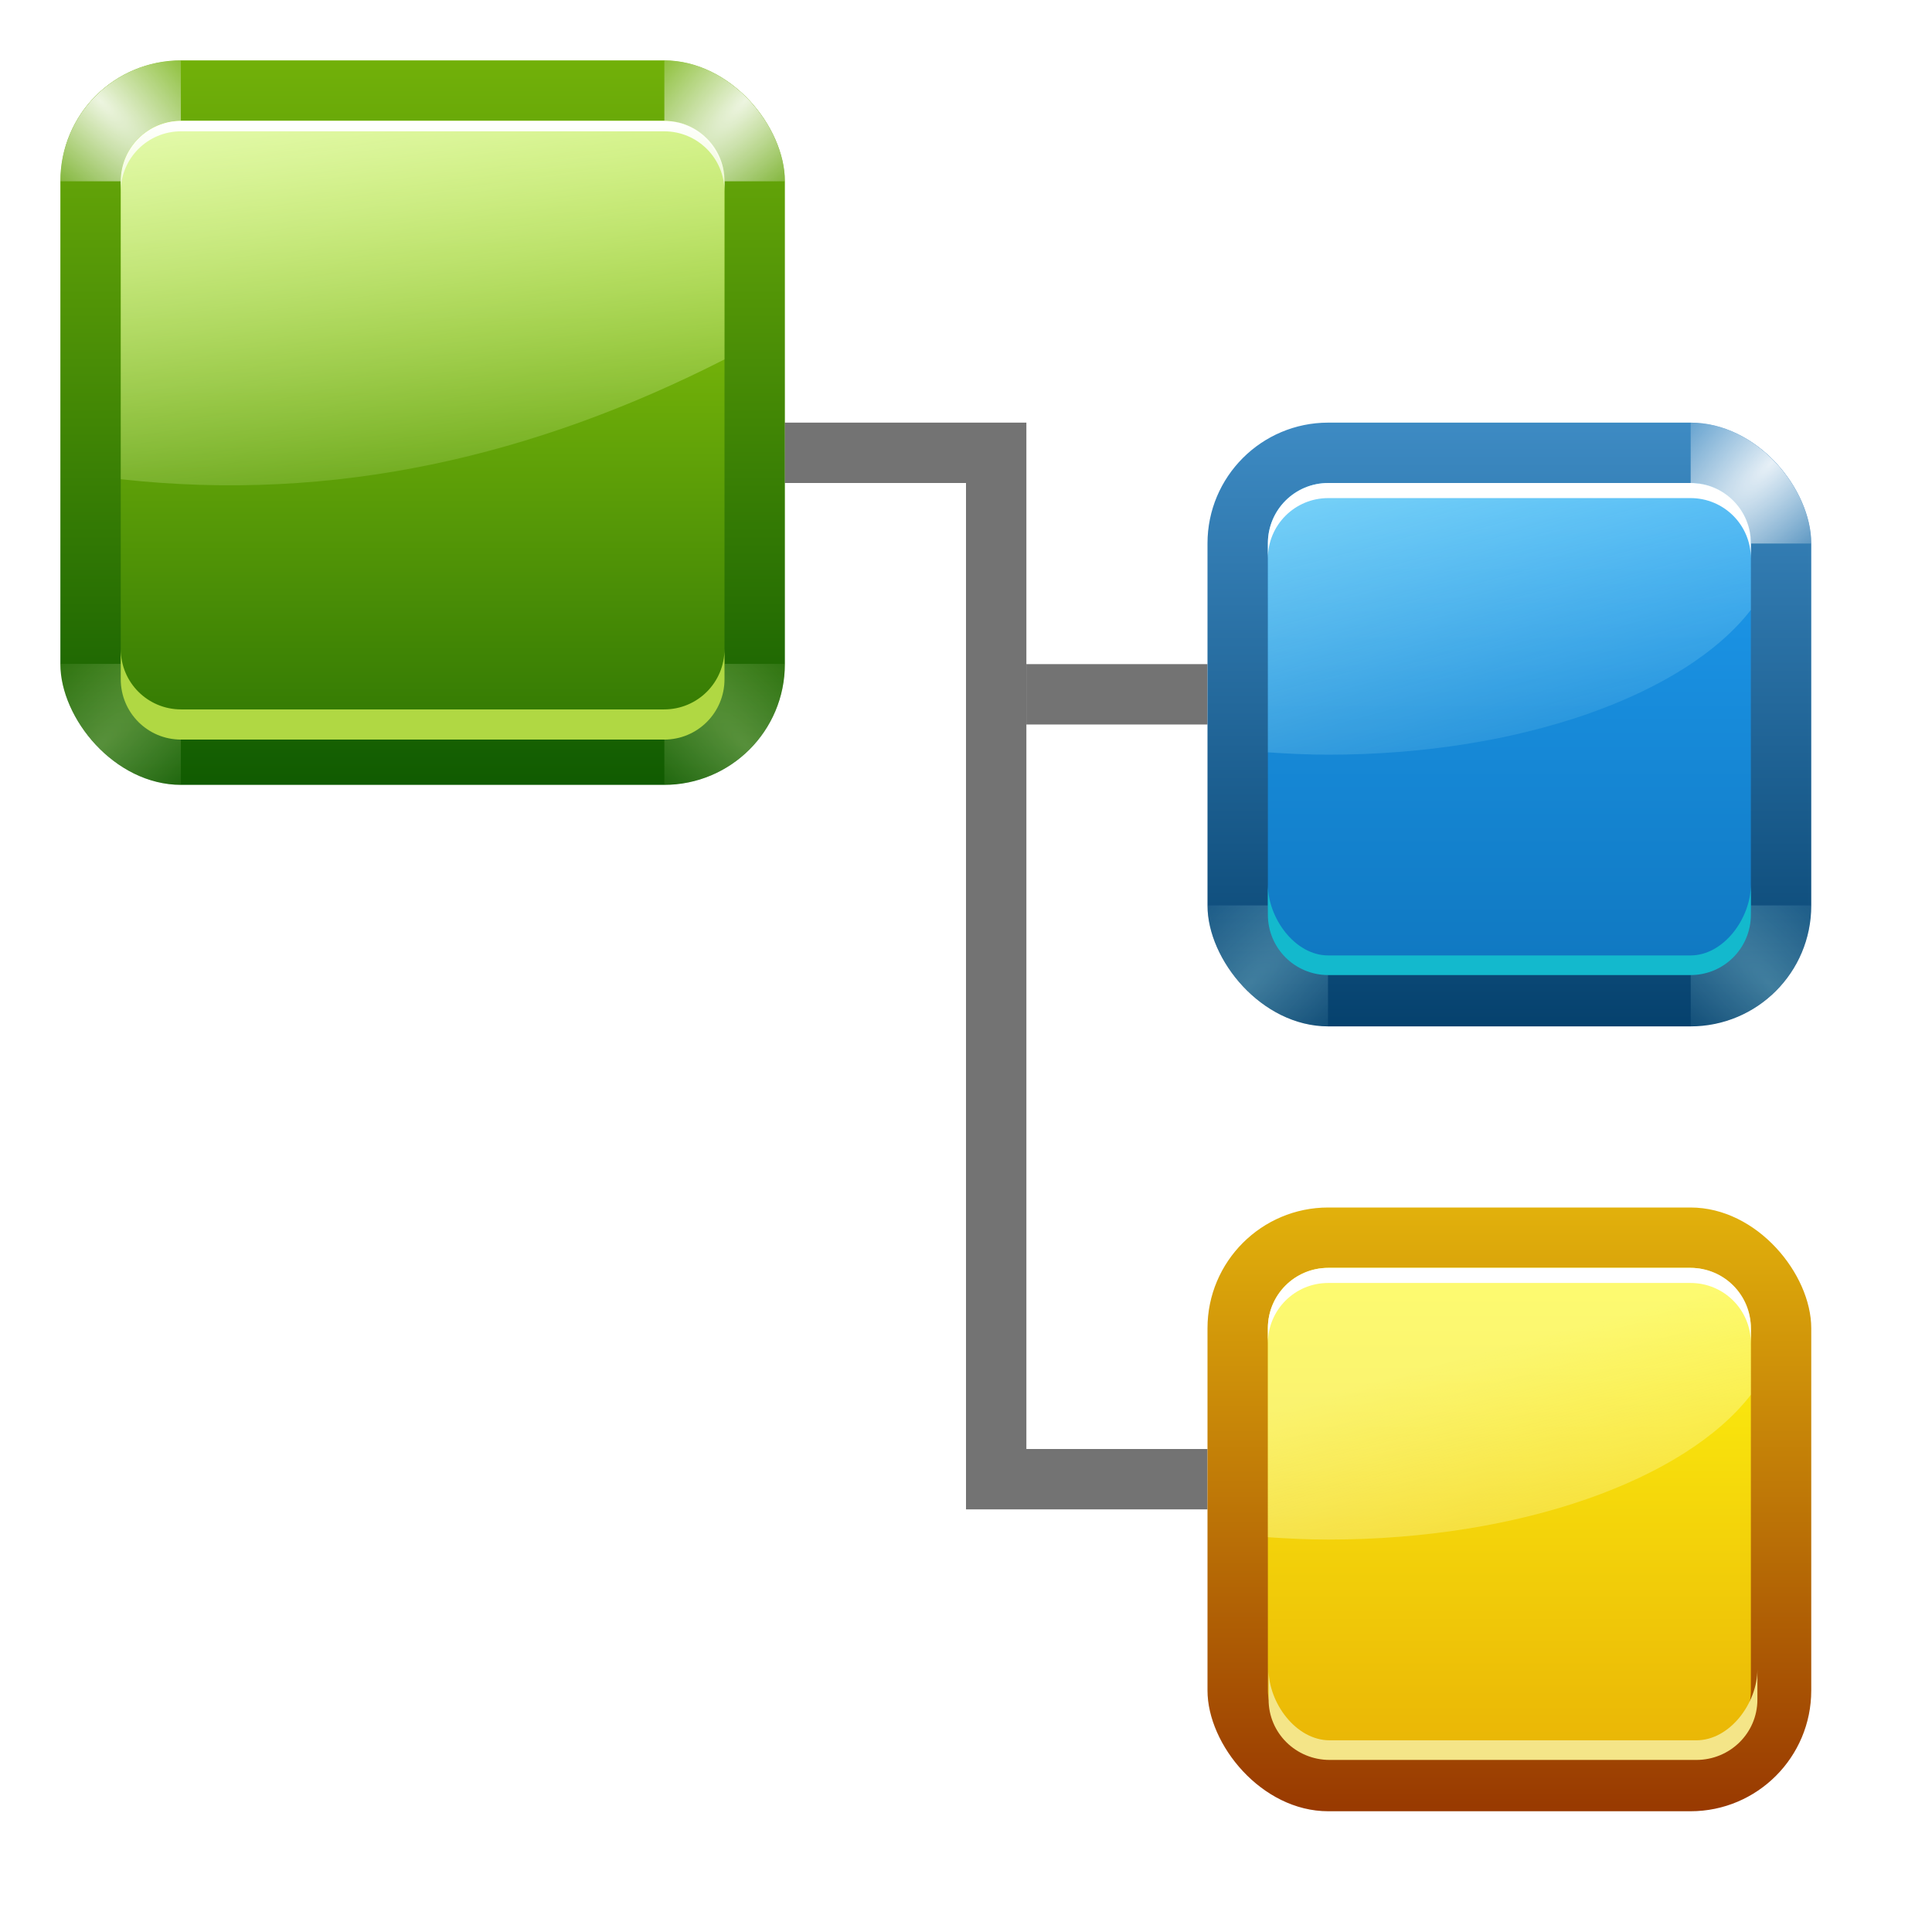
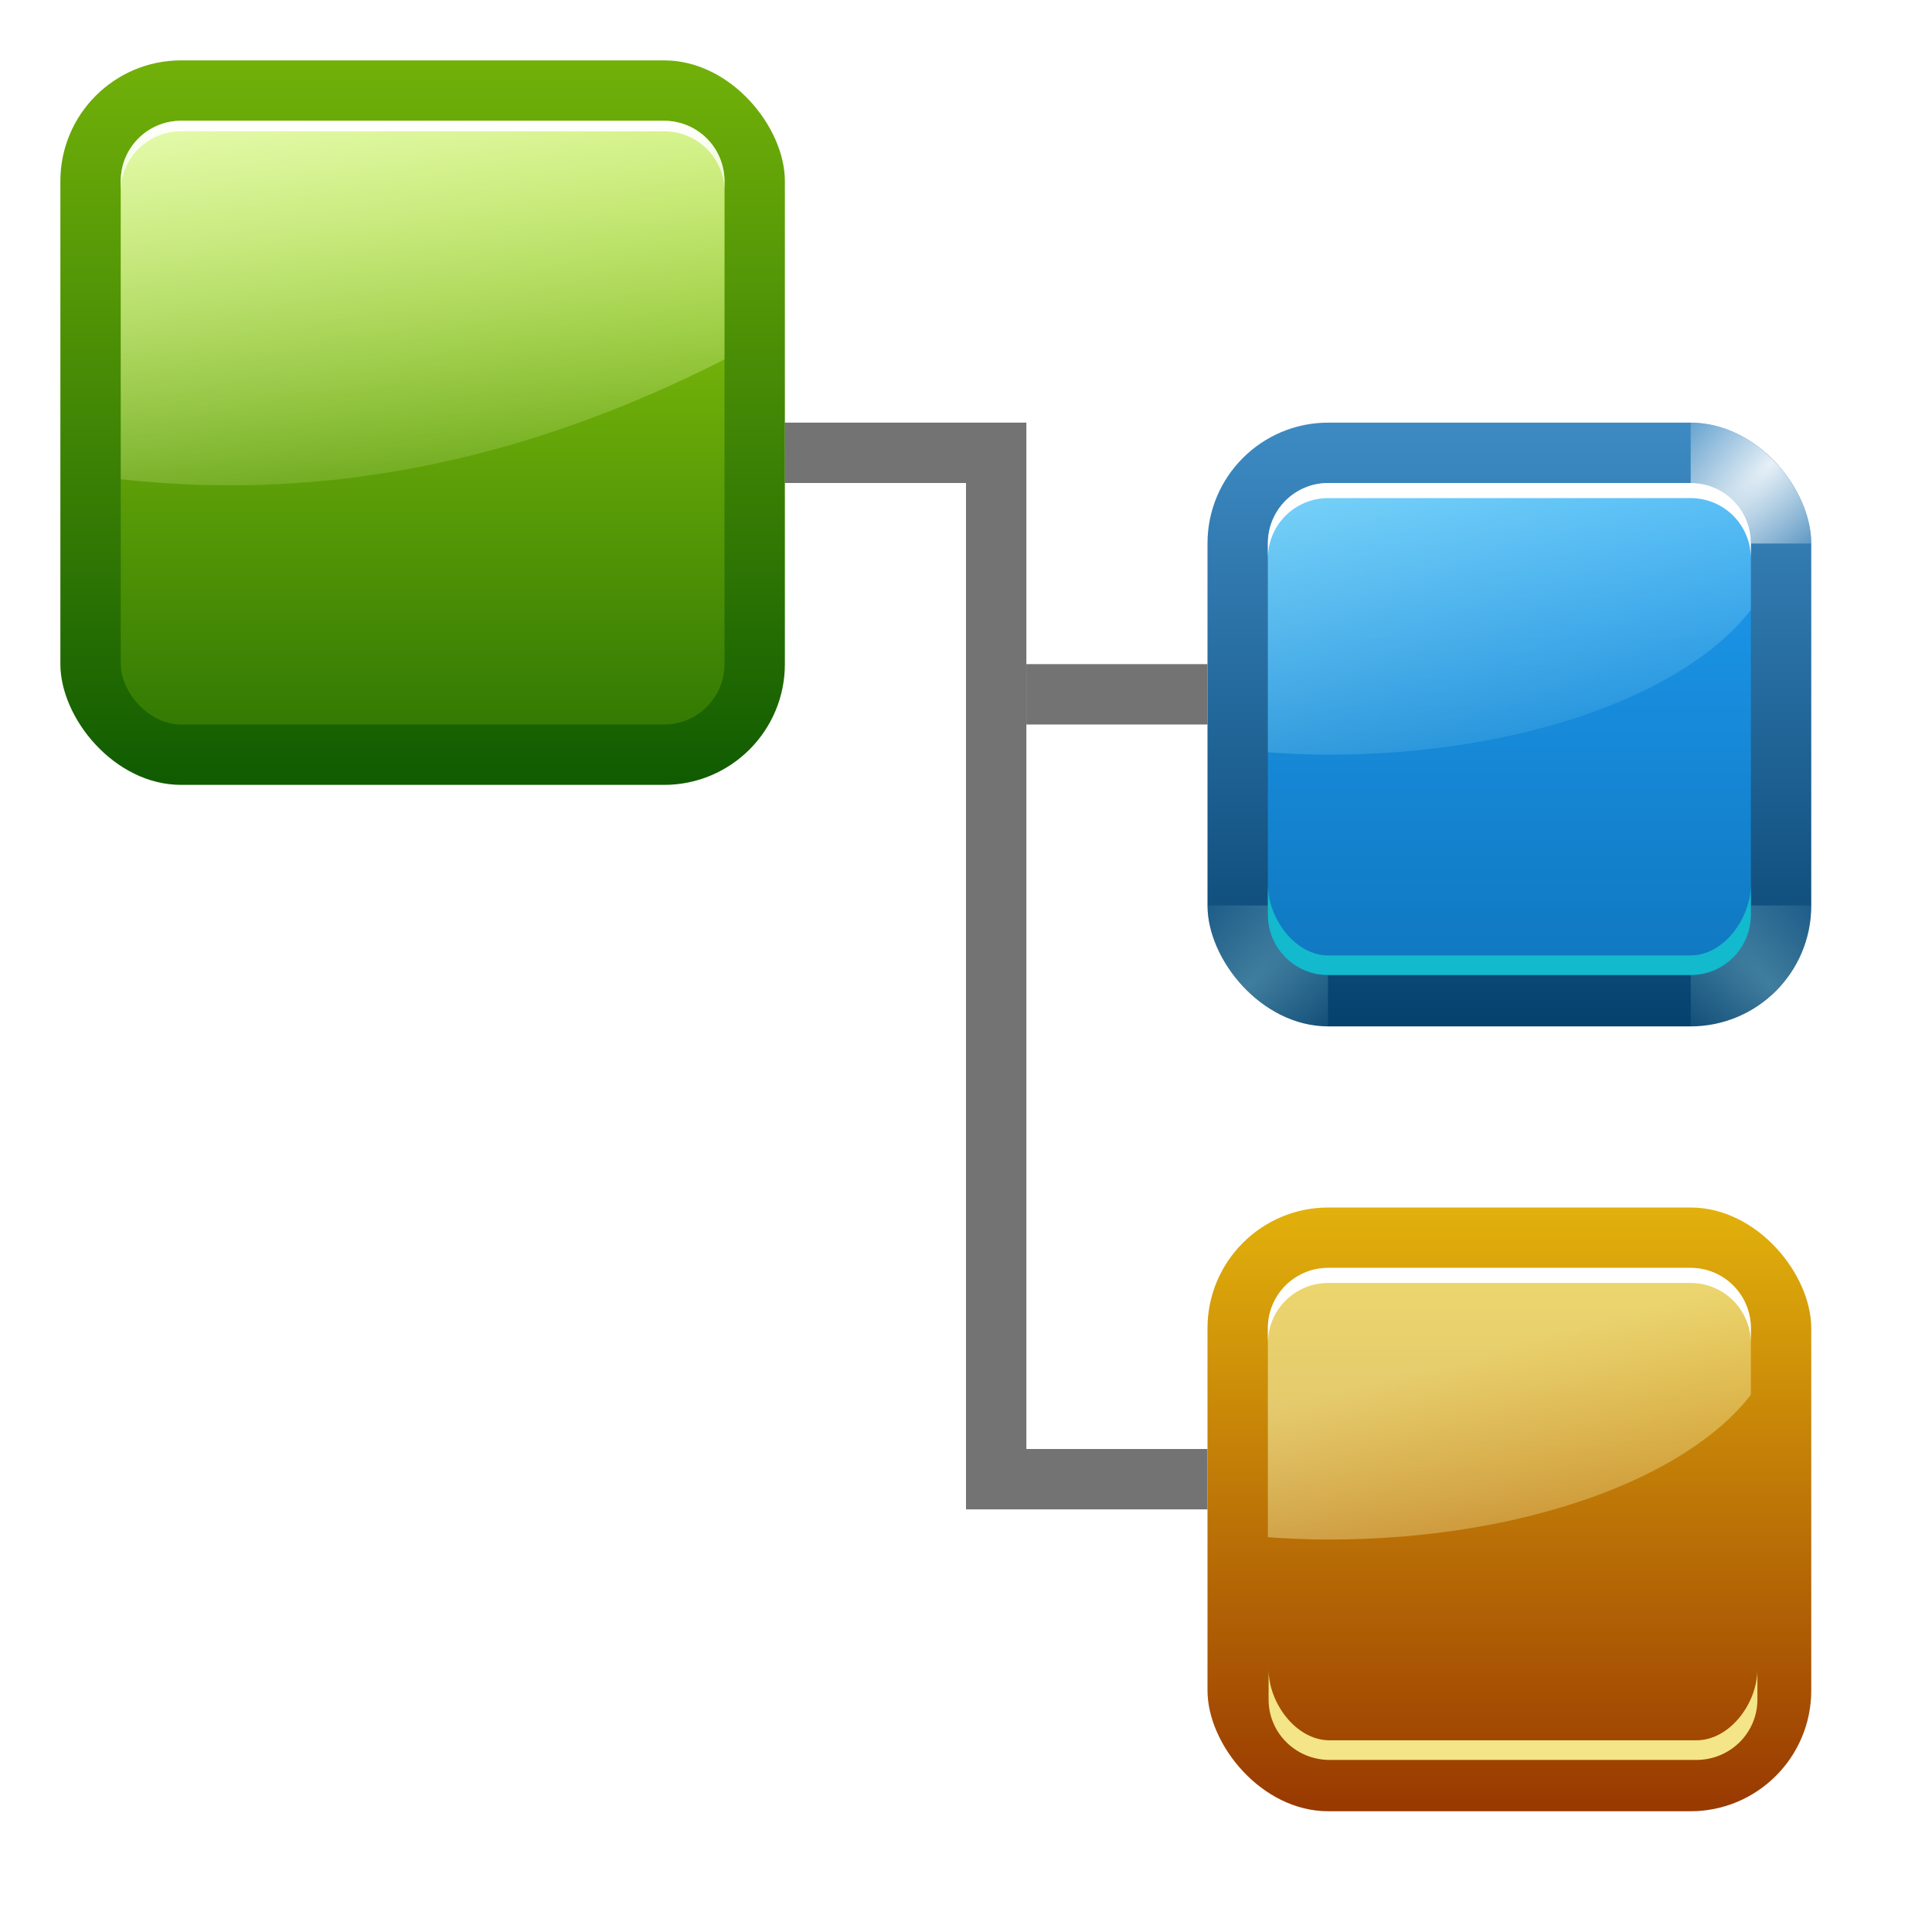
<svg xmlns="http://www.w3.org/2000/svg" xmlns:xlink="http://www.w3.org/1999/xlink" height="32" width="32">
  <linearGradient id="a">
    <stop offset="0" stop-color="#bffdff" />
    <stop offset="1" stop-color="#bff8ff" stop-opacity="0" />
  </linearGradient>
  <linearGradient id="b">
    <stop offset="0" stop-color="#fff" />
    <stop offset="1" stop-color="#fff" stop-opacity="0" />
  </linearGradient>
  <linearGradient id="c">
    <stop offset="0" stop-color="#edffbf" />
    <stop offset="1" stop-color="#edffbf" stop-opacity="0" />
  </linearGradient>
  <linearGradient id="d">
    <stop offset="0" stop-color="#cbff10" />
    <stop offset="1" stop-color="#004d00" />
  </linearGradient>
  <linearGradient id="e" gradientUnits="userSpaceOnUse" x1="28" x2="32.6" xlink:href="#c" y1="4" y2="35.666" />
  <linearGradient id="f" gradientUnits="userSpaceOnUse" x1="20.095" x2="20.095" xlink:href="#d" y1="-11.09" y2="68.096" />
  <linearGradient id="g" gradientUnits="userSpaceOnUse" x1="36" x2="36" xlink:href="#b" y1="8" y2="20" />
  <linearGradient id="h" gradientUnits="userSpaceOnUse" x1="60" x2="60" xlink:href="#d" y1="-40" y2="60" />
  <radialGradient id="i" cx="61" cy="31" gradientTransform="matrix(-4 4 -1.333 -1.333 337.333 -174.667)" gradientUnits="userSpaceOnUse" r="6" xlink:href="#b" />
  <filter id="j" height="1.256" width="1.256" x="-.128" y="-.128">
    <feGaussianBlur stdDeviation=".641" />
  </filter>
  <radialGradient id="k" cx="60" cy="28" gradientTransform="matrix(-4 4 -1.333 -1.333 337.333 -174.667)" gradientUnits="userSpaceOnUse" r="6" xlink:href="#b" />
  <radialGradient id="l" cx="62.125" cy="27.625" gradientTransform="matrix(-4 4 -1.333 -1.333 337.333 -174.667)" gradientUnits="userSpaceOnUse" r="6" xlink:href="#c" />
  <radialGradient id="m" cx="61.125" cy="24.625" gradientTransform="matrix(-4 4 -1.333 -1.333 337.333 -174.667)" gradientUnits="userSpaceOnUse" r="6" xlink:href="#c" />
  <clipPath id="n">
-     <rect height="48" rx="8" width="48" x="4" y="28" />
-   </clipPath>
+     </clipPath>
  <filter id="o" height="1.577" width="1.072" x="-.036" y="-.288">
    <feGaussianBlur stdDeviation=".721" />
  </filter>
  <linearGradient id="p" gradientUnits="userSpaceOnUse" x1="144" x2="144" y1="24" y2="72">
    <stop offset="0" stop-color="#4392cc" />
    <stop offset="1" stop-color="#003a65" />
  </linearGradient>
  <radialGradient id="q" cx="61" cy="31" gradientTransform="matrix(-4 4 -1.333 -1.333 330.333 -174.667)" gradientUnits="userSpaceOnUse" r="6" xlink:href="#b" />
  <radialGradient id="r" cx="62.125" cy="27.625" gradientTransform="matrix(-4 4 -1.333 -1.333 337.333 -174.667)" gradientUnits="userSpaceOnUse" r="6" xlink:href="#a" />
  <radialGradient id="s" cx="61.125" cy="24.625" gradientTransform="matrix(-4 4 -1.333 -1.333 337.333 -174.667)" gradientUnits="userSpaceOnUse" r="6" xlink:href="#a" />
  <linearGradient id="t" gradientUnits="userSpaceOnUse" x1="101.973" x2="108.268" xlink:href="#a" y1="28.435" y2="51.93" />
  <linearGradient id="u" gradientUnits="userSpaceOnUse" x1="144" x2="144" y1="32" y2="100">
    <stop offset="0" stop-color="#1e9cf1" />
    <stop offset="1" stop-color="#00508b" />
  </linearGradient>
  <filter id="v" height="1.406" width="1.076" x="-.038" y="-.203">
    <feGaussianBlur stdDeviation=".507" />
  </filter>
  <linearGradient id="w" gradientUnits="userSpaceOnUse" x1="144" x2="144" y1="64" y2="124">
    <stop offset="0" stop-color="#ffe110" />
    <stop offset="1" stop-color="#912d00" />
  </linearGradient>
  <linearGradient id="x" gradientUnits="userSpaceOnUse" x1="144" x2="144" y1="84" y2="132">
    <stop offset="0" stop-color="#fff710" />
    <stop offset="1" stop-color="#df9500" />
  </linearGradient>
  <linearGradient id="y" gradientUnits="userSpaceOnUse" x1="104" x2="110.297" y1="88" y2="111.502">
    <stop offset="0" stop-color="#fbffbf" />
    <stop offset="1" stop-color="#fffdbf" stop-opacity="0" />
  </linearGradient>
  <clipPath id="z">
    <rect height="40" rx="8" width="40" x="4" y="28" />
  </clipPath>
  <g transform="scale(.25)">
    <rect fill="url(#h)" height="48" rx="8" width="48" x="4" y="4" />
    <g clip-path="url(#n)" transform="translate(0 -24)">
      <path d="m44 24v12h12c0-6.648-5.352-12-12-12z" fill="url(#i)" filter="url(#j)" opacity=".936" transform="matrix(.667 0 0 .667 14.667 12)" />
      <path d="m52 24v12h12c0-6.648-5.352-12-12-12z" fill="url(#k)" filter="url(#j)" opacity=".936" transform="matrix(-.667 0 0 .667 46.667 12)" />
      <path d="m44 33v12h12c0-6.648-5.352-12-12-12z" fill="url(#l)" filter="url(#j)" opacity=".55" transform="matrix(.667 0 0 -.667 14.667 98)" />
      <path d="m52 33v12h12c0-6.648-5.352-12-12-12z" fill="url(#m)" filter="url(#j)" opacity=".55" transform="matrix(-.667 0 0 -.667 46.667 98)" />
    </g>
    <rect fill="url(#f)" height="40" rx="4" width="40" x="8" y="8" />
    <path d="m12 8c-2.216 0-4 1.784-4 4v19.75c14.168 1.573 27.413-1.53 40-7.938v-11.812c0-2.216-1.784-4-4-4z" fill="url(#e)" opacity=".936" />
    <path d="m12 8.012c-2.216 0-4 1.784-4 4v.688c0-2.216 1.784-4 4-4h32c2.216 0 4 1.784 4 4v-.688c0-2.216-1.784-4-4-4z" fill="url(#g)" />
-     <path d="m8 43v2c0 2.216 1.784 4 4 4h32c2.216 0 4-1.784 4-4v-2c0 2.216-1.784 4-4 4h-32c-2.216 0-4-1.784-4-4z" fill="#b0d843" filter="url(#o)" />
    <path d="m52 28h16v4h-16z" opacity=".55" />
    <path d="m64 32h4v64h-4z" opacity=".55" />
    <path d="m68 44h12v4h-12z" opacity=".55" />
    <path d="m64 96h16v4h-16z" opacity=".55" />
    <rect fill="url(#p)" height="40" rx="8" width="40" x="80" y="28" />
    <g clip-path="url(#z)" transform="translate(76)">
      <path d="m37 24v12h12c0-6.648-5.352-12-12-12z" fill="url(#q)" filter="url(#j)" opacity=".936" transform="matrix(.667 0 0 .667 11.333 12)" />
      <path d="m52 24v12h12c0-6.648-5.352-12-12-12z" fill="url(#k)" filter="url(#j)" opacity=".936" transform="matrix(-.667 0 0 .667 46.667 12)" />
      <path d="m44 33v12h12c0-6.648-5.352-12-12-12z" fill="url(#r)" filter="url(#j)" opacity=".55" transform="matrix(.667 0 0 -.667 6.667 90)" />
      <path d="m52 33v12h12c0-6.648-5.352-12-12-12z" fill="url(#s)" filter="url(#j)" opacity=".55" transform="matrix(-.667 0 0 -.667 46.667 90)" />
    </g>
    <rect fill="url(#u)" height="32" rx="4" width="32" x="84" y="32" />
    <path d="m88 32c-2.216 0-4 1.784-4 4v13.844c1.315.088 2.637.156 4 .156 12.758 0 23.662-3.98 28-9.594v-4.406c0-2.216-1.784-4-4-4z" fill="url(#t)" opacity=".55" />
    <path d="m84 58.6v2c0 2.216 1.784 4 4 4h24c2.216 0 4-1.784 4-4v-2c0 2.216-1.784 4.7-4 4.7h-24c-2.216 0-4-2.484-4-4.7z" fill="#13b9cd" filter="url(#v)" />
    <path d="m88 32c-2.216 0-4 1.784-4 4v1c0-2.216 1.784-4 4-4h24c2.216 0 4 1.784 4 4v-1c0-2.216-1.784-4-4-4z" fill="#fff" />
    <rect fill="url(#w)" height="40" rx="8" width="40" x="80" y="80" />
-     <rect fill="url(#x)" height="32" rx="4" width="32" x="84" y="84" />
    <path d="m88 84c-2.216 0-4 1.784-4 4v13.844c1.315.088 2.637.156 4 .156 12.758 0 23.662-3.98 28-9.594v-4.406c0-2.216-1.784-4-4-4z" fill="url(#y)" opacity=".55" />
    <path d="m88 114.6v2c0 2.216 1.784 4 4 4h24c2.216 0 4-1.784 4-4v-2c0 2.216-1.784 4.7-4 4.7h-24c-2.216 0-4-2.484-4-4.7z" fill="#f4e588" filter="url(#v)" transform="matrix(1.012 0 0 1 -5.008 -4)" />
    <path d="m88 84c-2.216 0-4 1.784-4 4v1c0-2.216 1.784-4 4-4h24c2.216 0 4 1.784 4 4v-1c0-2.216-1.784-4-4-4z" fill="#fff" />
  </g>
</svg>